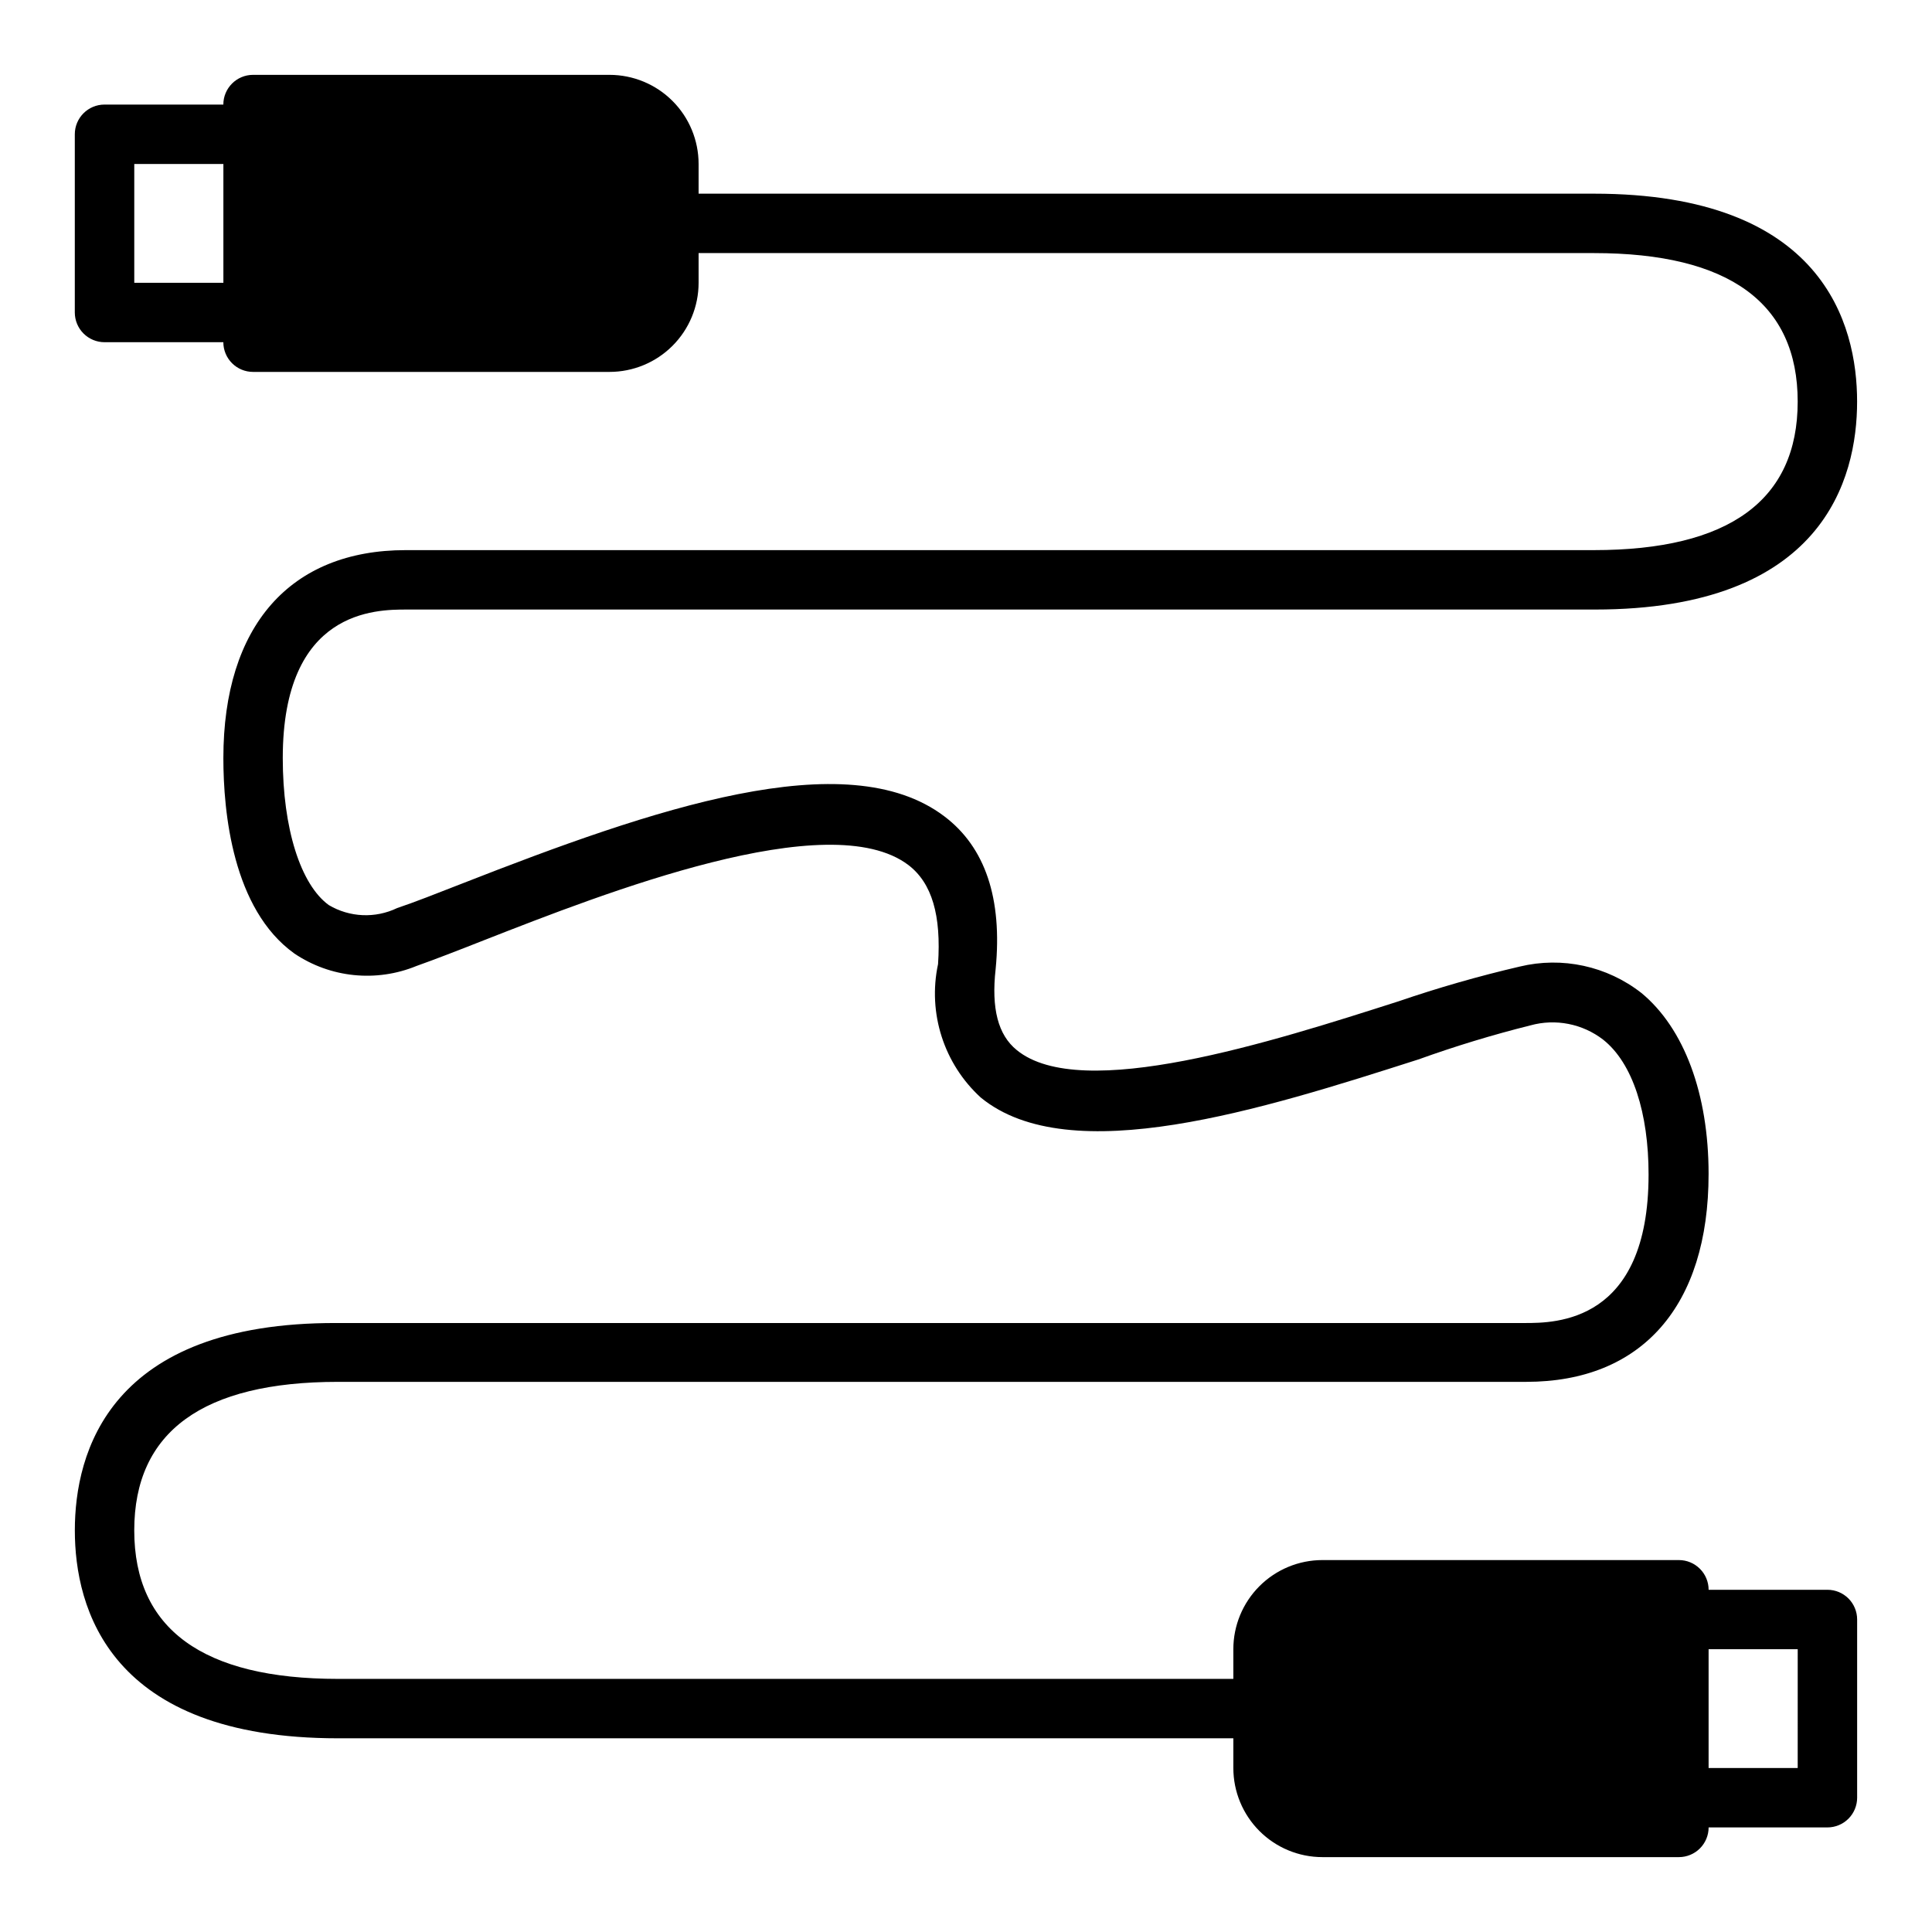
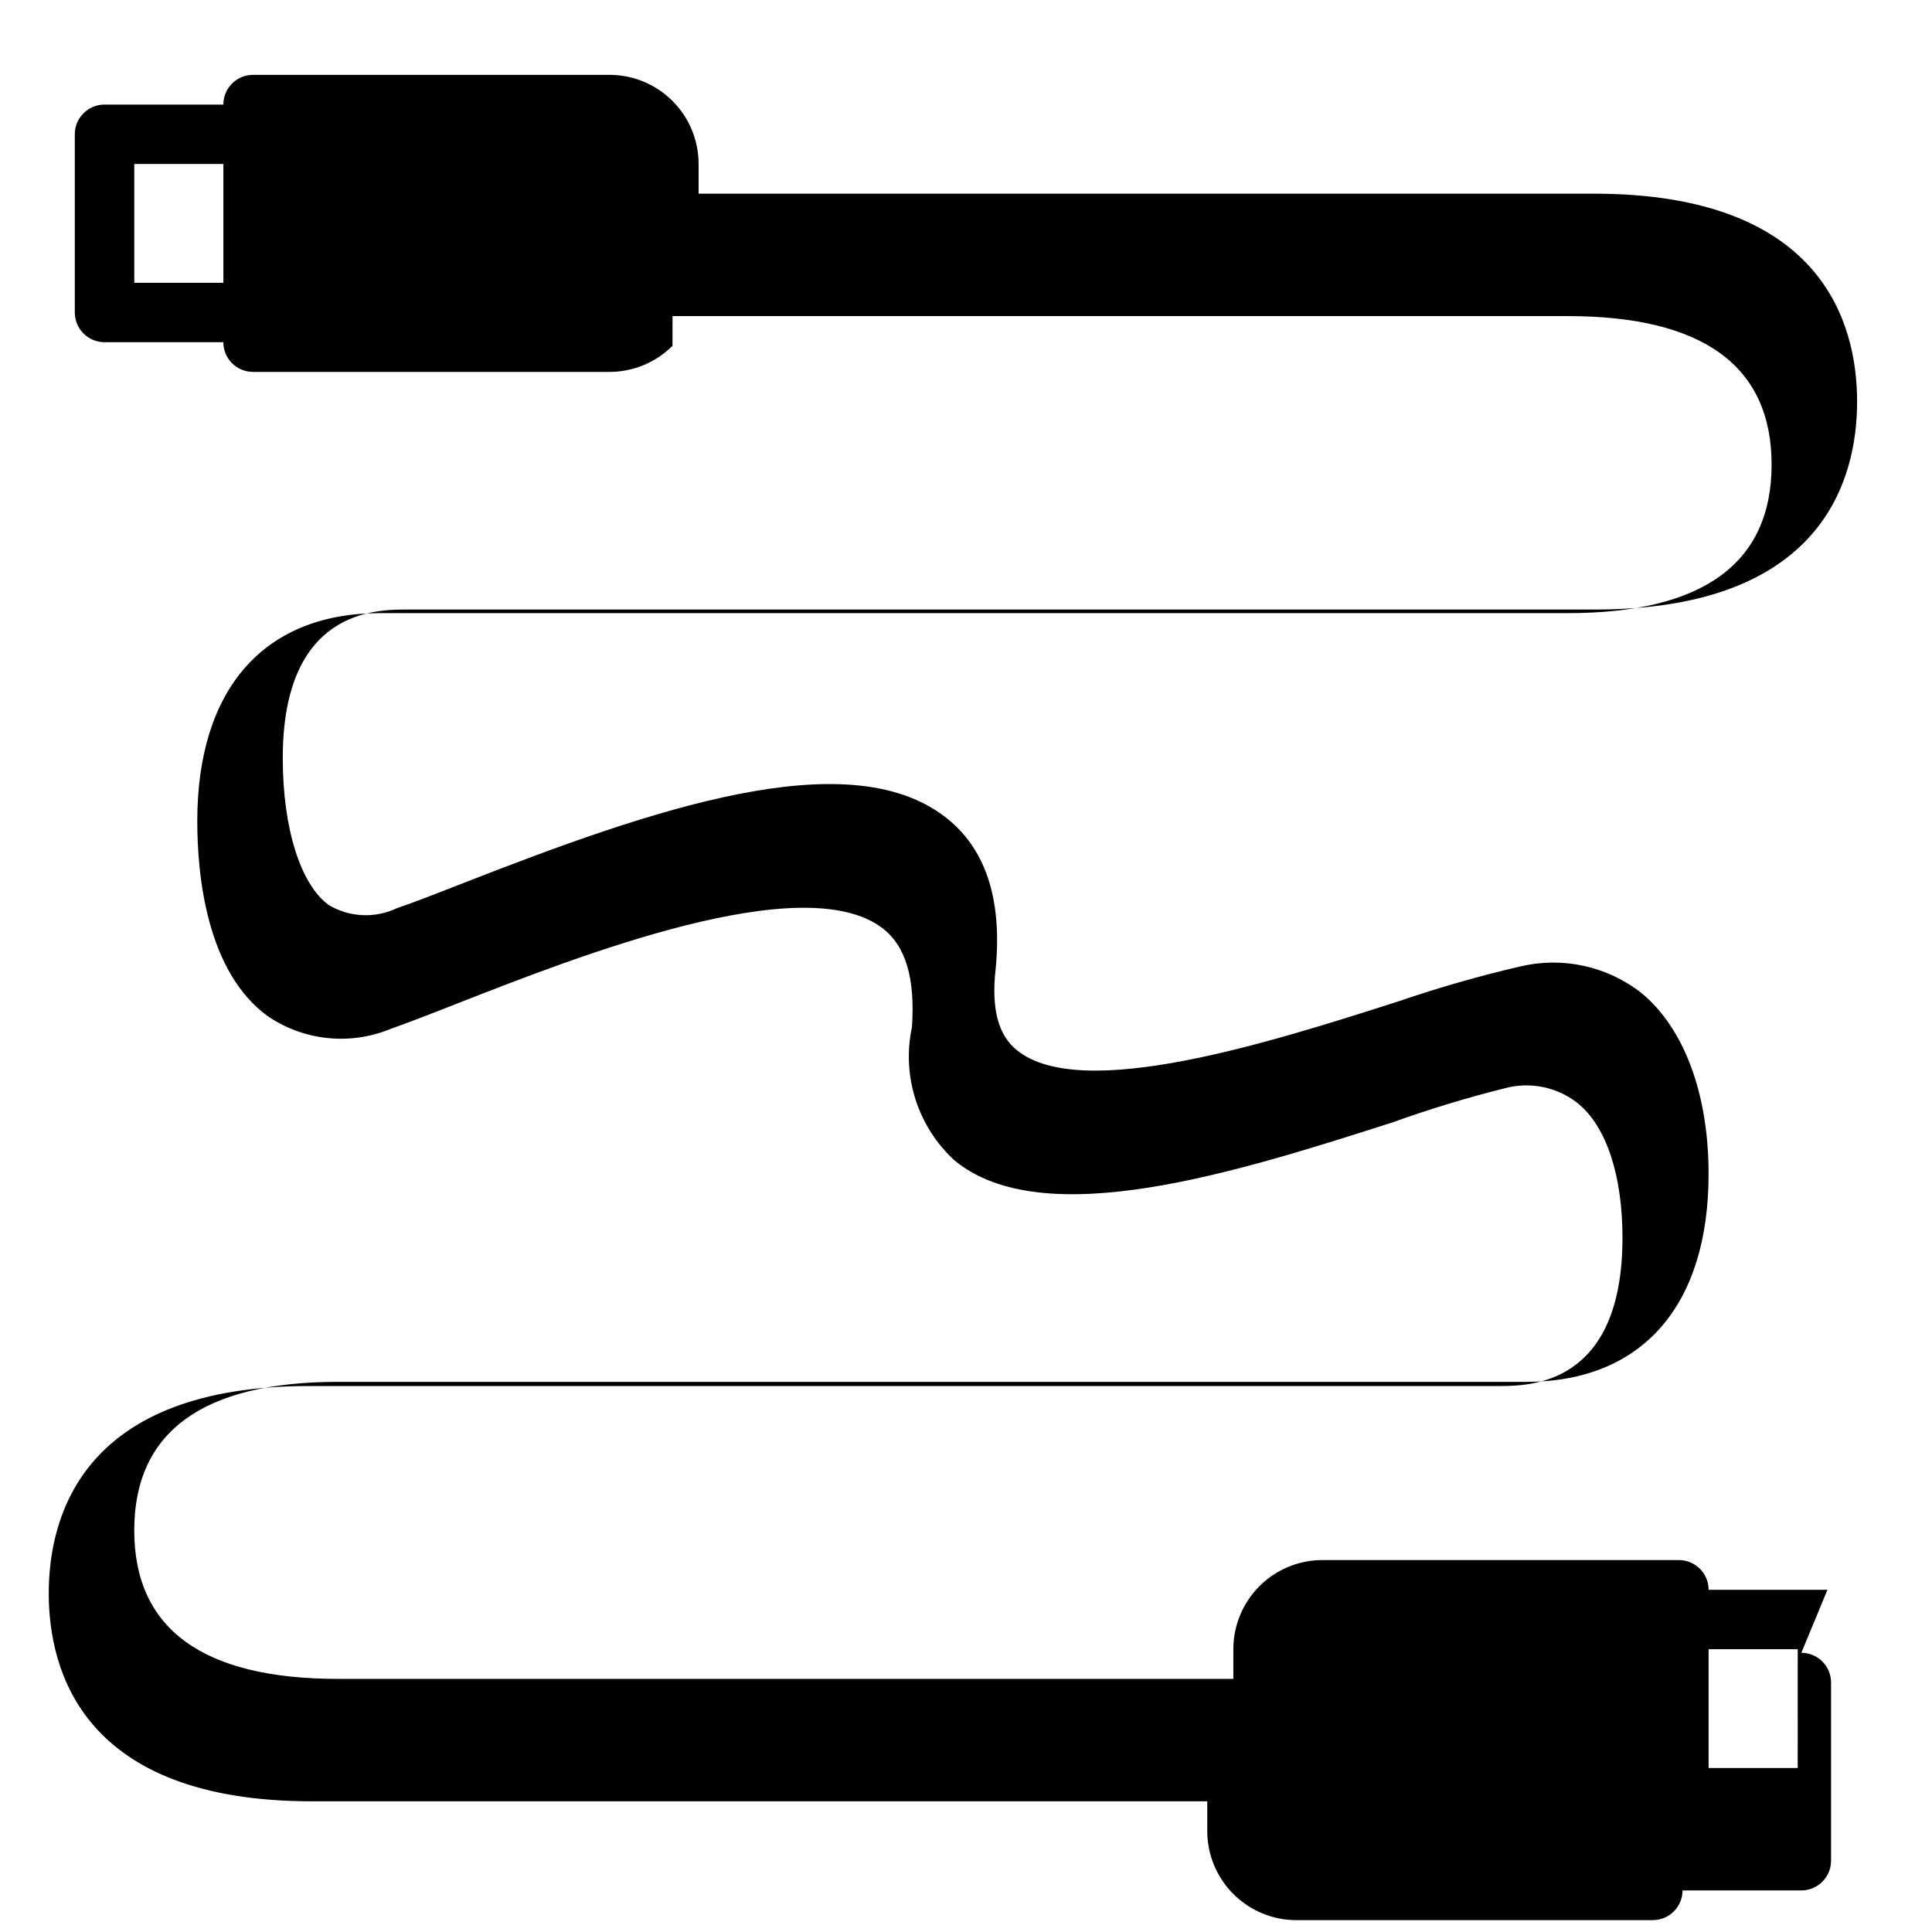
<svg xmlns="http://www.w3.org/2000/svg" fill="#000000" width="800px" height="800px" version="1.1" viewBox="144 144 512 512">
-   <path d="m628.29 565.31h-31.488c0-2.09-0.832-4.09-2.309-5.566-1.477-1.477-3.477-2.309-5.566-2.309h-94.465c-6.262 0-12.27 2.488-16.695 6.918-4.43 4.43-6.918 10.438-6.918 16.699v7.871h-237.27c-35.816 0-54-13.223-54-39.359 0-26.137 18.184-39.359 54.004-39.359h314.88c30.617 0 48.332-20.074 48.332-55.105 0-21.176-6.453-38.574-17.789-47.941h-0.004c-9.117-7.148-21.012-9.73-32.273-7.004-10.855 2.527-21.574 5.602-32.121 9.211-33.457 10.707-84.074 26.922-101.16 12.91-4.961-4.016-6.769-11.02-5.59-21.492 1.812-18.656-2.754-32.273-13.617-40.461-25.898-19.602-77.223-1.969-127.68 17.789-6.848 2.676-12.832 5.039-17.32 6.535h0.004c-5.789 2.781-12.582 2.484-18.105-0.789-7.481-5.43-12.203-20.309-12.203-38.965 0-39.359 24.719-39.359 32.828-39.359h314.88c60.453 0 69.508-34.559 69.508-55.105 0-20.547-9.055-55.105-69.746-55.105h-237.27v-7.871c0-6.262-2.484-12.27-6.914-16.699-4.43-4.43-10.438-6.918-16.699-6.918h-94.465c-4.348 0-7.871 3.527-7.871 7.875h-31.488c-4.348 0-7.875 3.523-7.875 7.871v47.23c0 2.09 0.832 4.09 2.309 5.566 1.477 1.477 3.477 2.309 5.566 2.309h31.488c0 2.086 0.828 4.09 2.305 5.566 1.477 1.477 3.477 2.305 5.566 2.305h94.465c6.262 0 12.27-2.488 16.699-6.918s6.914-10.434 6.914-16.699v-7.871h237.27c35.816 0 54 13.227 54 39.359 0 26.137-18.184 39.359-54.004 39.359h-314.88c-30.617 0-48.328 20.074-48.328 55.105 0 14.328 2.441 40.07 18.812 51.797 9.555 6.441 21.695 7.68 32.355 3.309 4.644-1.652 10.785-4.016 17.949-6.848 31.961-12.516 91.395-35.816 112.41-19.918 6.297 4.801 8.738 13.383 7.871 26.293h-0.004c-2.766 12.957 1.551 26.41 11.336 35.344 23.617 19.363 74.785 3.07 115.88-10.078l0.004 0.004c9.758-3.516 19.691-6.539 29.754-9.055 6.664-1.848 13.812-0.445 19.285 3.777 7.871 6.219 12.043 19.523 12.043 35.738 0 39.359-24.719 39.359-32.828 39.359h-314.88c-60.293-0.156-69.348 34.402-69.348 54.949s9.055 55.105 69.746 55.105h237.27v7.871c0 6.262 2.488 12.27 6.918 16.699 4.426 4.43 10.434 6.918 16.695 6.918h94.465c2.09 0 4.09-0.832 5.566-2.305 1.477-1.477 2.309-3.481 2.309-5.566h31.488c2.086 0 4.09-0.832 5.566-2.309 1.473-1.477 2.305-3.477 2.305-5.566v-47.23c0-2.09-0.832-4.09-2.305-5.566-1.477-1.477-3.481-2.305-5.566-2.305zm-425.09-346.37h-23.617v-31.488h23.617zm417.21 393.6h-23.613v-31.488h23.617z" />
+   <path d="m628.29 565.31h-31.488c0-2.09-0.832-4.09-2.309-5.566-1.477-1.477-3.477-2.309-5.566-2.309h-94.465c-6.262 0-12.27 2.488-16.695 6.918-4.43 4.43-6.918 10.438-6.918 16.699v7.871h-237.27c-35.816 0-54-13.223-54-39.359 0-26.137 18.184-39.359 54.004-39.359h314.88c30.617 0 48.332-20.074 48.332-55.105 0-21.176-6.453-38.574-17.789-47.941h-0.004c-9.117-7.148-21.012-9.73-32.273-7.004-10.855 2.527-21.574 5.602-32.121 9.211-33.457 10.707-84.074 26.922-101.16 12.91-4.961-4.016-6.769-11.02-5.59-21.492 1.812-18.656-2.754-32.273-13.617-40.461-25.898-19.602-77.223-1.969-127.68 17.789-6.848 2.676-12.832 5.039-17.32 6.535h0.004c-5.789 2.781-12.582 2.484-18.105-0.789-7.481-5.43-12.203-20.309-12.203-38.965 0-39.359 24.719-39.359 32.828-39.359h314.88c60.453 0 69.508-34.559 69.508-55.105 0-20.547-9.055-55.105-69.746-55.105h-237.27v-7.871c0-6.262-2.484-12.27-6.914-16.699-4.43-4.43-10.438-6.918-16.699-6.918h-94.465c-4.348 0-7.871 3.527-7.871 7.875h-31.488c-4.348 0-7.875 3.523-7.875 7.871v47.23c0 2.09 0.832 4.09 2.309 5.566 1.477 1.477 3.477 2.309 5.566 2.309h31.488c0 2.086 0.828 4.09 2.305 5.566 1.477 1.477 3.477 2.305 5.566 2.305h94.465c6.262 0 12.27-2.488 16.699-6.918v-7.871h237.27c35.816 0 54 13.227 54 39.359 0 26.137-18.184 39.359-54.004 39.359h-314.88c-30.617 0-48.328 20.074-48.328 55.105 0 14.328 2.441 40.07 18.812 51.797 9.555 6.441 21.695 7.68 32.355 3.309 4.644-1.652 10.785-4.016 17.949-6.848 31.961-12.516 91.395-35.816 112.41-19.918 6.297 4.801 8.738 13.383 7.871 26.293h-0.004c-2.766 12.957 1.551 26.41 11.336 35.344 23.617 19.363 74.785 3.07 115.88-10.078l0.004 0.004c9.758-3.516 19.691-6.539 29.754-9.055 6.664-1.848 13.812-0.445 19.285 3.777 7.871 6.219 12.043 19.523 12.043 35.738 0 39.359-24.719 39.359-32.828 39.359h-314.88c-60.293-0.156-69.348 34.402-69.348 54.949s9.055 55.105 69.746 55.105h237.27v7.871c0 6.262 2.488 12.27 6.918 16.699 4.426 4.43 10.434 6.918 16.695 6.918h94.465c2.09 0 4.09-0.832 5.566-2.305 1.477-1.477 2.309-3.481 2.309-5.566h31.488c2.086 0 4.09-0.832 5.566-2.309 1.473-1.477 2.305-3.477 2.305-5.566v-47.23c0-2.09-0.832-4.09-2.305-5.566-1.477-1.477-3.481-2.305-5.566-2.305zm-425.09-346.37h-23.617v-31.488h23.617zm417.21 393.6h-23.613v-31.488h23.617z" />
</svg>